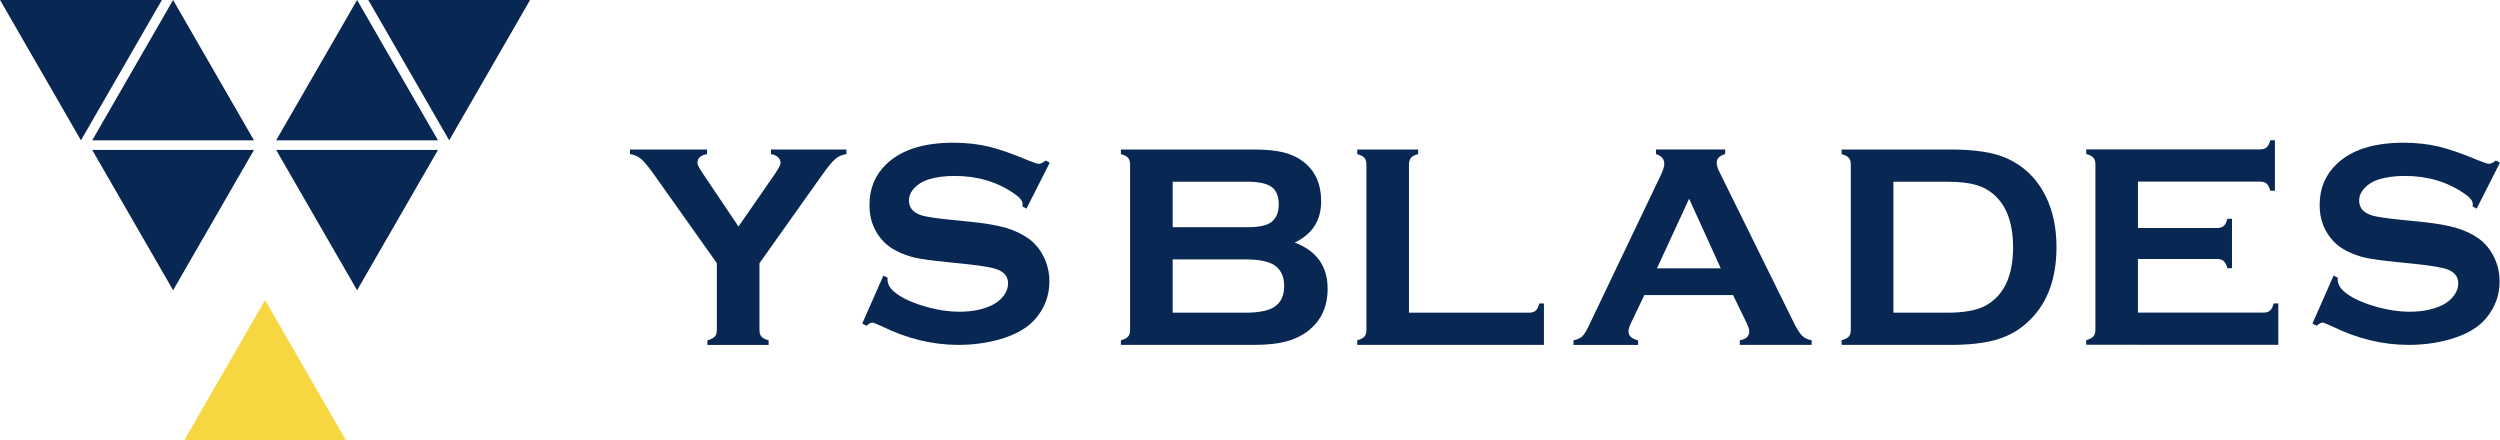
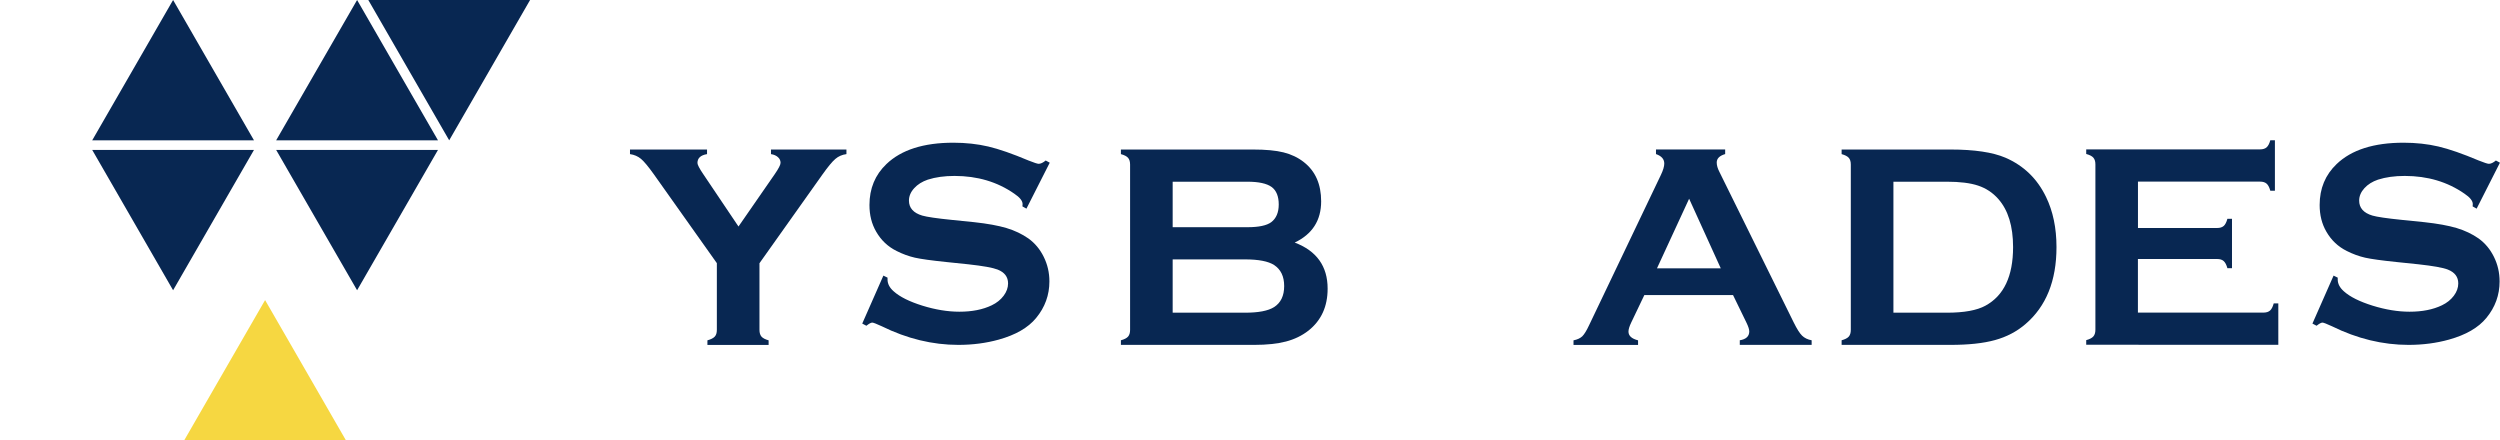
<svg xmlns="http://www.w3.org/2000/svg" fill="none" viewBox="0 0 193 34" height="34" width="193">
  <g clip-path="url(#clip0_2001_453)">
    <path fill="#F6D741" d="M20.465 23.167L23.588 28.583L26.71 34H20.465H14.217L17.339 28.583L20.465 23.167Z" />
    <path fill="#082752" d="M13.363 0L16.485 5.417L19.608 10.833H13.363H7.118L10.241 5.417L13.363 0Z" />
    <path fill="#082752" d="M13.363 22.407L10.241 16.991L7.118 11.574H13.363H19.608L16.485 16.991L13.363 22.407Z" />
-     <path fill="#082752" d="M6.249 10.833L3.127 5.417L0.004 0H6.249H12.498L9.375 5.417L6.249 10.833Z" />
    <path fill="#082752" d="M27.568 0L24.442 5.417L21.319 10.833H27.568H33.813L30.69 5.417L27.568 0Z" />
    <path fill="#082752" d="M27.568 22.407L30.69 16.991L33.813 11.574H27.568H21.319L24.442 16.991L27.568 22.407Z" />
    <path fill="#082752" d="M34.678 10.833L37.8 5.417L40.922 0H34.678H28.433L31.555 5.417L34.678 10.833Z" />
    <path fill="#082752" d="M58.631 20.315V25.468C58.631 25.698 58.685 25.869 58.788 25.988C58.894 26.106 59.077 26.201 59.337 26.274V26.629H54.613V26.274C54.876 26.201 55.067 26.106 55.177 25.988C55.288 25.869 55.341 25.698 55.341 25.468V20.315L50.477 13.456C50.057 12.868 49.729 12.471 49.489 12.268C49.249 12.066 48.963 11.944 48.635 11.898V11.543H54.583V11.898C54.091 11.978 53.843 12.207 53.843 12.582C53.843 12.715 53.992 13.005 54.297 13.452L57.011 17.487L59.806 13.452C60.107 13.017 60.259 12.723 60.259 12.57C60.259 12.402 60.194 12.253 60.061 12.135C59.928 12.013 59.748 11.933 59.52 11.898V11.543H65.345V11.898C65.013 11.94 64.727 12.066 64.491 12.268C64.251 12.471 63.923 12.868 63.504 13.456L58.635 20.315H58.631Z" />
    <path fill="#082752" d="M81.041 12.559L79.241 16.109L78.932 15.933C78.94 15.861 78.944 15.8 78.944 15.758C78.944 15.506 78.73 15.238 78.303 14.952C76.996 14.04 75.456 13.582 73.69 13.582C72.909 13.582 72.223 13.677 71.628 13.868C71.193 14.017 70.843 14.234 70.576 14.528C70.305 14.822 70.171 15.143 70.171 15.486C70.171 16.051 70.515 16.441 71.197 16.643C71.552 16.746 72.306 16.857 73.469 16.975L75.2 17.151C76.229 17.262 77.064 17.414 77.701 17.605C78.338 17.796 78.902 18.067 79.394 18.41C79.893 18.769 80.29 19.246 80.579 19.834C80.869 20.422 81.014 21.052 81.014 21.724C81.014 22.781 80.671 23.724 79.988 24.549C79.371 25.301 78.41 25.854 77.106 26.217C76.134 26.488 75.093 26.625 73.984 26.625C71.99 26.625 70.023 26.148 68.079 25.19C67.667 24.999 67.419 24.904 67.339 24.904C67.243 24.904 67.091 24.984 66.885 25.148L66.565 24.98L68.197 21.277L68.517 21.434V21.575C68.517 21.907 68.673 22.212 68.993 22.491C69.47 22.919 70.21 23.285 71.212 23.598C72.211 23.907 73.16 24.064 74.06 24.064C75.04 24.064 75.875 23.9 76.565 23.567C76.946 23.384 77.251 23.14 77.48 22.835C77.709 22.529 77.823 22.212 77.823 21.88C77.823 21.38 77.556 21.025 77.019 20.811C76.641 20.663 75.886 20.529 74.746 20.403L73.046 20.227C71.906 20.109 71.102 19.998 70.629 19.892C70.16 19.785 69.687 19.613 69.218 19.376C68.547 19.044 68.021 18.548 67.64 17.884C67.293 17.288 67.122 16.601 67.122 15.826C67.122 14.551 67.56 13.498 68.433 12.665C69.581 11.566 71.304 11.017 73.599 11.017C74.563 11.017 75.459 11.116 76.29 11.31C77.121 11.505 78.159 11.868 79.401 12.391C79.828 12.562 80.091 12.646 80.187 12.646C80.339 12.646 80.522 12.562 80.728 12.391L81.037 12.559H81.041Z" />
    <path fill="#082752" d="M90.53 24.14H96.115C97.152 24.14 97.899 23.999 98.356 23.709C98.879 23.377 99.138 22.835 99.138 22.083C99.138 21.331 98.875 20.796 98.356 20.456C97.907 20.17 97.159 20.025 96.115 20.025H90.53V24.136M90.53 17.54H96.302C97.178 17.54 97.788 17.41 98.135 17.155C98.524 16.861 98.719 16.403 98.719 15.784C98.719 15.166 98.536 14.7 98.166 14.433C97.796 14.166 97.175 14.028 96.302 14.028H90.53V17.544M99.954 18.727C101.647 19.369 102.493 20.556 102.493 22.285C102.493 23.663 102.001 24.739 101.014 25.522C100.514 25.911 99.935 26.194 99.275 26.366C98.616 26.537 97.804 26.625 96.832 26.625H86.534V26.27C86.801 26.198 86.984 26.102 87.087 25.984C87.19 25.866 87.243 25.694 87.243 25.465V12.704C87.243 12.475 87.19 12.303 87.087 12.185C86.984 12.066 86.801 11.971 86.534 11.898V11.543H96.732C97.712 11.543 98.498 11.616 99.092 11.765C99.687 11.914 100.209 12.162 100.659 12.517C101.551 13.215 101.993 14.227 101.993 15.544C101.993 17.017 101.311 18.078 99.95 18.727H99.954Z" />
-     <path fill="#082752" d="M108.772 24.14H118.033C118.261 24.14 118.433 24.087 118.551 23.984C118.669 23.881 118.765 23.697 118.837 23.43H119.192V26.625H104.781V26.27C105.048 26.198 105.231 26.102 105.334 25.984C105.437 25.866 105.486 25.694 105.486 25.465V12.704C105.486 12.475 105.433 12.303 105.334 12.185C105.231 12.066 105.048 11.971 104.781 11.898V11.543H109.481V11.898C109.218 11.963 109.032 12.059 108.929 12.181C108.826 12.303 108.772 12.479 108.772 12.707V24.144V24.14Z" />
    <path fill="#082752" d="M132.844 20.716L130.4 15.341L127.918 20.716H132.844ZM133.789 22.781H126.942L125.928 24.904C125.787 25.198 125.718 25.43 125.718 25.598C125.718 25.923 125.962 26.148 126.458 26.274V26.629H121.475V26.274C121.769 26.217 121.994 26.11 122.15 25.965C122.302 25.816 122.482 25.53 122.68 25.102L128.219 13.509C128.395 13.143 128.482 12.845 128.482 12.624C128.482 12.284 128.269 12.043 127.842 11.895V11.54H133.183V11.895C132.748 12.02 132.531 12.238 132.531 12.547C132.531 12.761 132.6 13.005 132.741 13.276L138.478 24.9C138.722 25.392 138.936 25.732 139.119 25.911C139.302 26.091 139.55 26.213 139.859 26.27V26.625H134.311V26.27C134.799 26.19 135.043 25.961 135.043 25.587C135.043 25.43 134.971 25.205 134.822 24.9L133.789 22.777V22.781Z" />
    <path fill="#082752" d="M146.172 24.14H150.305C151.624 24.14 152.615 23.961 153.278 23.598C154.7 22.823 155.41 21.319 155.41 19.078C155.41 17.456 155.028 16.216 154.262 15.353C153.835 14.872 153.32 14.532 152.714 14.33C152.108 14.127 151.307 14.028 150.305 14.028H146.172V24.14ZM142.882 25.465V12.704C142.882 12.475 142.829 12.303 142.726 12.185C142.623 12.066 142.44 11.971 142.173 11.898V11.543H150.575C152.417 11.543 153.831 11.753 154.815 12.173C156.229 12.784 157.274 13.795 157.952 15.2C158.49 16.307 158.761 17.597 158.761 19.078C158.761 21.678 157.96 23.659 156.363 25.022C155.692 25.598 154.91 26.007 154.01 26.255C153.111 26.503 151.967 26.625 150.575 26.625H142.173V26.27C142.436 26.198 142.623 26.102 142.726 25.984C142.829 25.866 142.882 25.694 142.882 25.465Z" />
    <path fill="#082752" d="M165.047 20.002V24.133H174.738C174.96 24.133 175.127 24.079 175.245 23.976C175.364 23.873 175.459 23.69 175.531 23.422H175.886V26.621L161.056 26.614V26.259C161.323 26.186 161.506 26.091 161.608 25.972C161.711 25.854 161.765 25.682 161.765 25.453V12.692C161.765 12.463 161.711 12.291 161.608 12.173C161.506 12.055 161.323 11.959 161.056 11.887V11.532H174.475C174.696 11.532 174.864 11.478 174.982 11.375C175.101 11.272 175.196 11.085 175.268 10.826H175.623V14.727H175.268C175.196 14.463 175.101 14.28 174.982 14.177C174.864 14.074 174.696 14.021 174.475 14.021H165.051V17.601H171.162C171.383 17.601 171.551 17.548 171.669 17.445C171.788 17.342 171.883 17.158 171.955 16.891H172.31V20.705H171.955C171.883 20.445 171.788 20.262 171.669 20.155C171.551 20.048 171.383 19.995 171.162 19.995H165.051L165.047 20.002Z" />
    <path fill="#082752" d="M192.996 12.559L191.196 16.109L190.887 15.933C190.895 15.861 190.899 15.8 190.899 15.758C190.899 15.506 190.685 15.238 190.258 14.952C188.947 14.04 187.411 13.582 185.645 13.582C184.864 13.582 184.178 13.677 183.583 13.868C183.148 14.017 182.798 14.234 182.531 14.528C182.264 14.822 182.127 15.143 182.127 15.486C182.127 16.051 182.47 16.441 183.152 16.643C183.507 16.746 184.261 16.857 185.424 16.975L187.155 17.151C188.184 17.262 189.019 17.414 189.656 17.605C190.293 17.796 190.857 18.067 191.349 18.41C191.848 18.769 192.245 19.246 192.534 19.834C192.824 20.422 192.969 21.052 192.969 21.724C192.969 22.781 192.626 23.724 191.943 24.549C191.326 25.301 190.365 25.854 189.061 26.217C188.089 26.488 187.048 26.625 185.939 26.625C183.945 26.625 181.978 26.148 180.034 25.19C179.622 24.999 179.374 24.904 179.294 24.904C179.199 24.904 179.046 24.984 178.84 25.148L178.52 24.98L180.152 21.277L180.472 21.434V21.575C180.472 21.907 180.632 22.212 180.949 22.491C181.425 22.919 182.165 23.285 183.167 23.598C184.166 23.907 185.115 24.064 186.015 24.064C186.995 24.064 187.83 23.9 188.52 23.567C188.901 23.384 189.206 23.14 189.435 22.835C189.664 22.529 189.778 22.212 189.778 21.88C189.778 21.38 189.511 21.025 188.974 20.811C188.6 20.663 187.841 20.529 186.701 20.403L185.001 20.227C183.861 20.109 183.057 19.998 182.584 19.892C182.115 19.785 181.642 19.613 181.173 19.376C180.502 19.044 179.976 18.548 179.595 17.884C179.248 17.288 179.077 16.601 179.077 15.826C179.077 14.551 179.515 13.498 180.388 12.665C181.536 11.566 183.259 11.017 185.554 11.017C186.518 11.017 187.414 11.116 188.245 11.31C189.077 11.505 190.114 11.868 191.356 12.391C191.783 12.562 192.043 12.646 192.142 12.646C192.298 12.646 192.477 12.562 192.683 12.391L192.992 12.559H192.996Z" />
  </g>
  <defs>
    <clipPath id="clip0_2001_453">
      <rect fill="white" height="34" width="193" />
    </clipPath>
  </defs>
</svg>